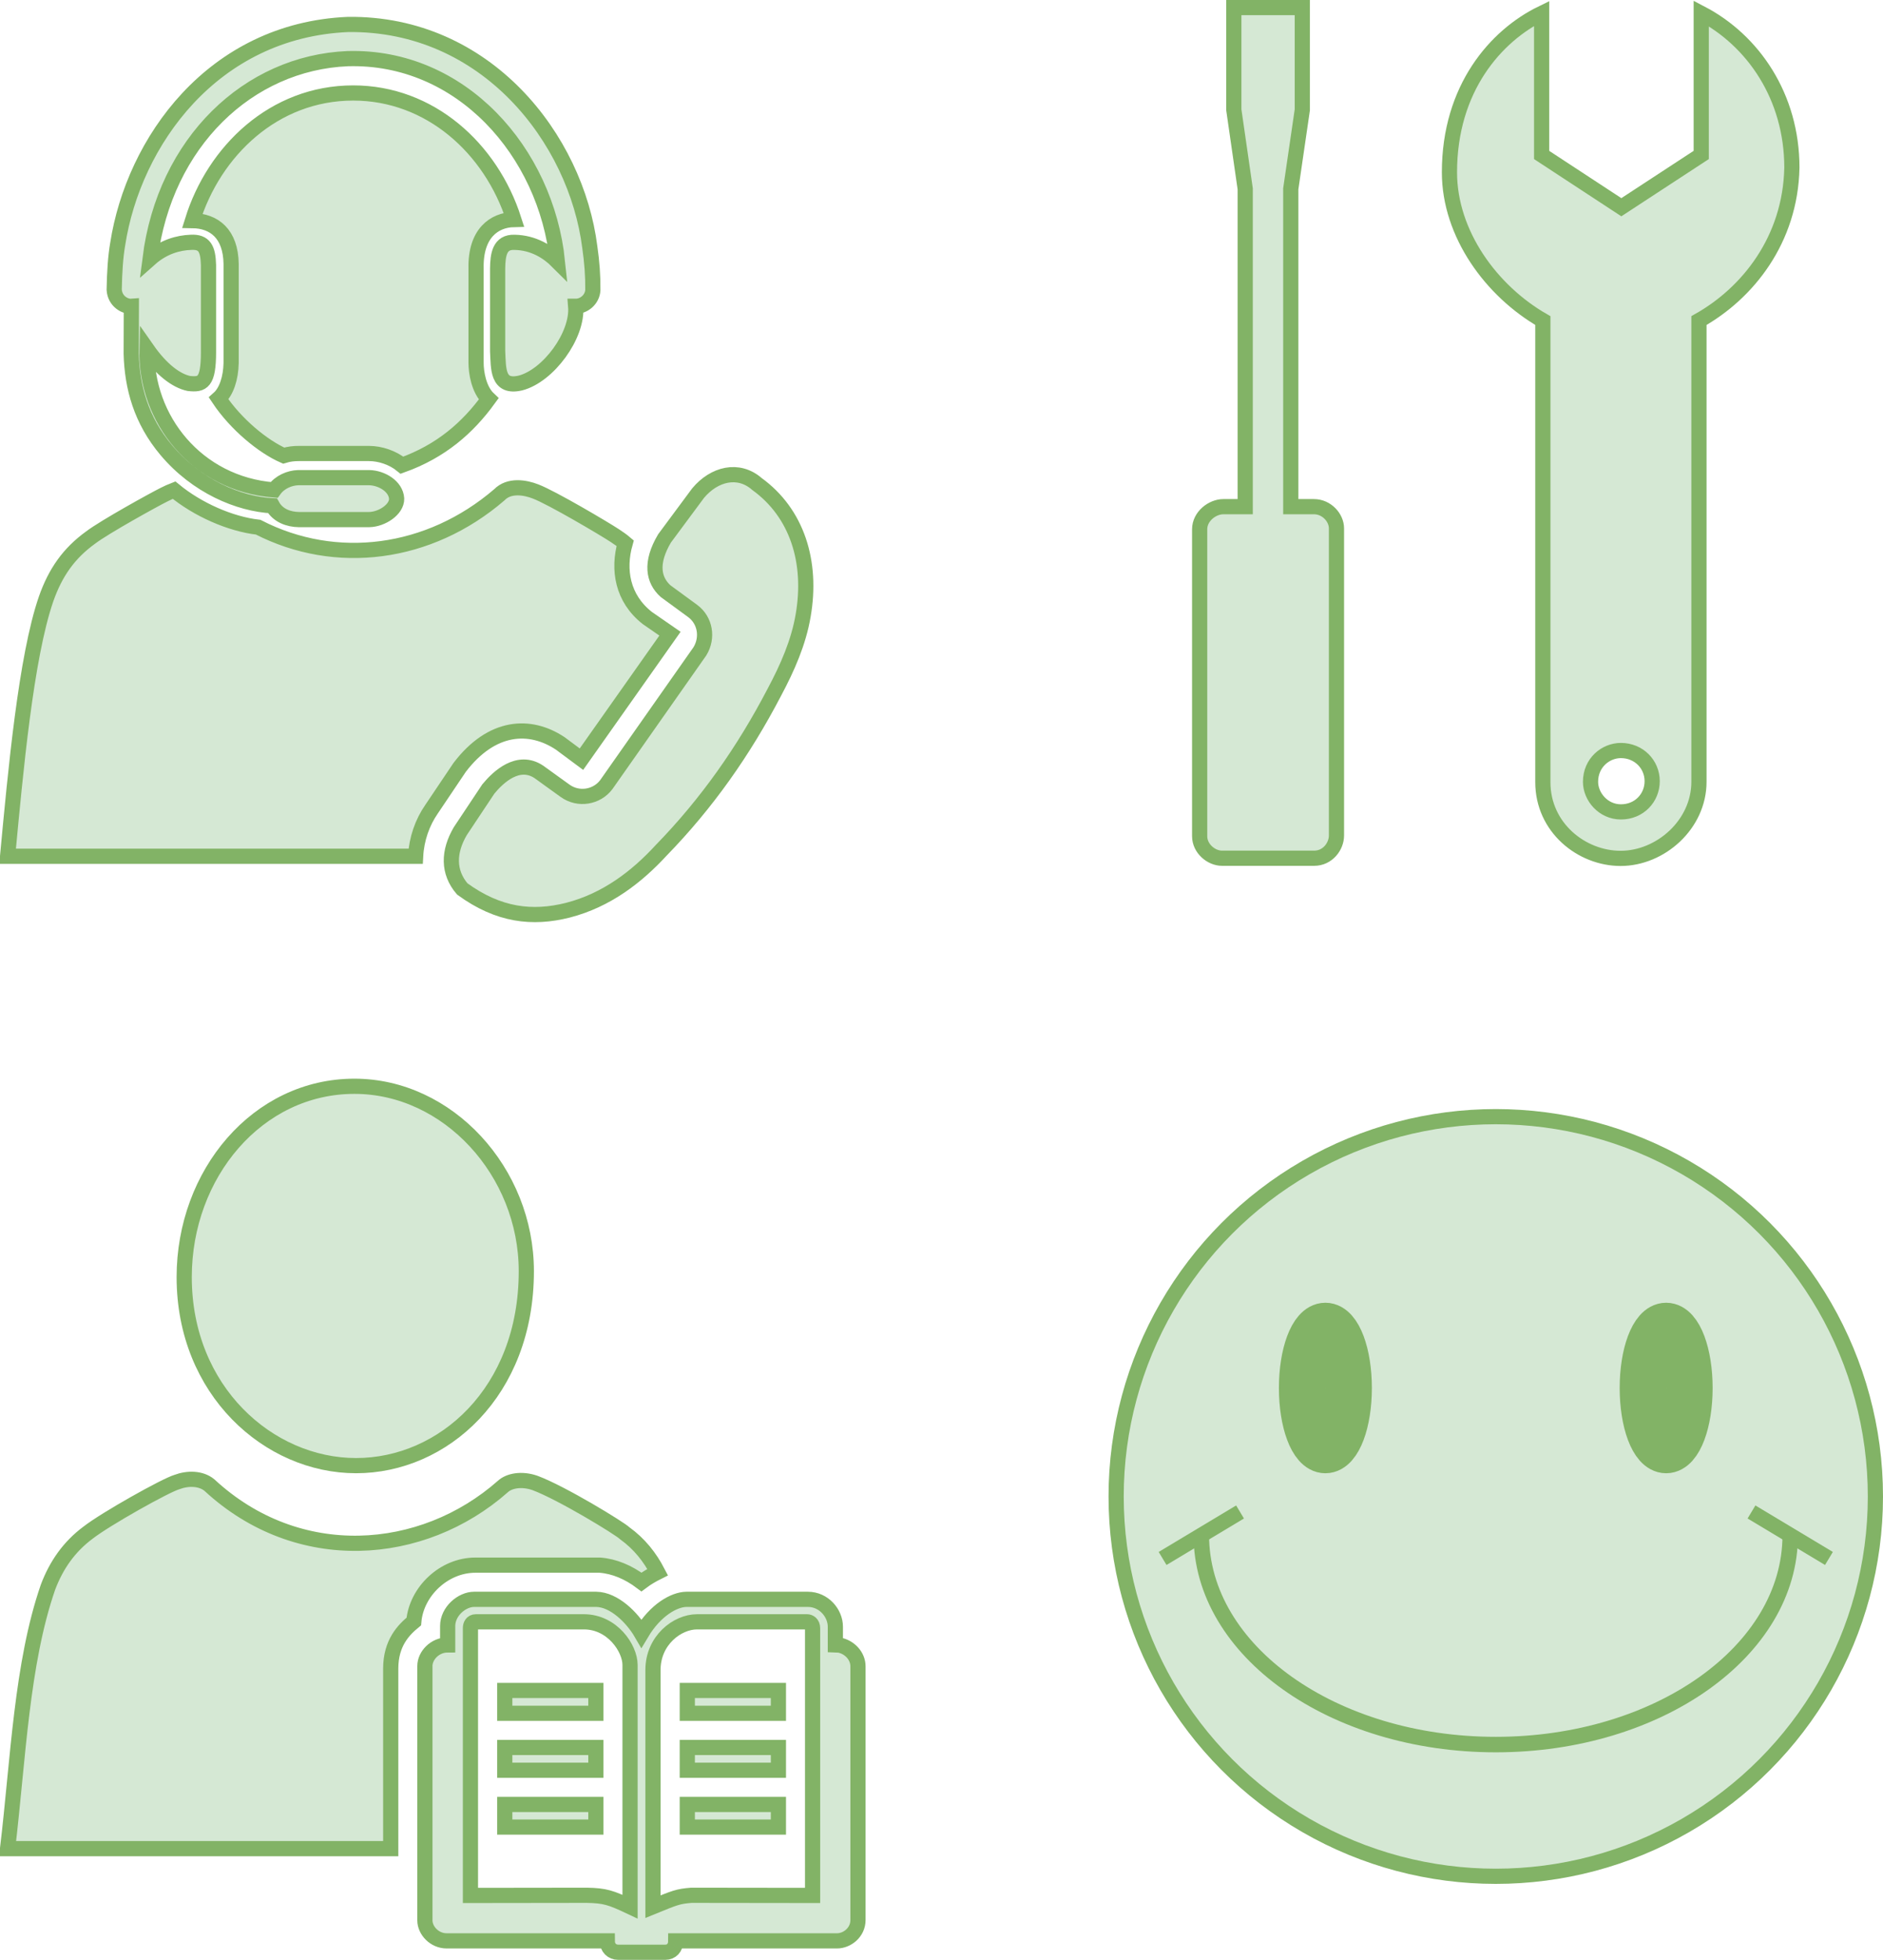
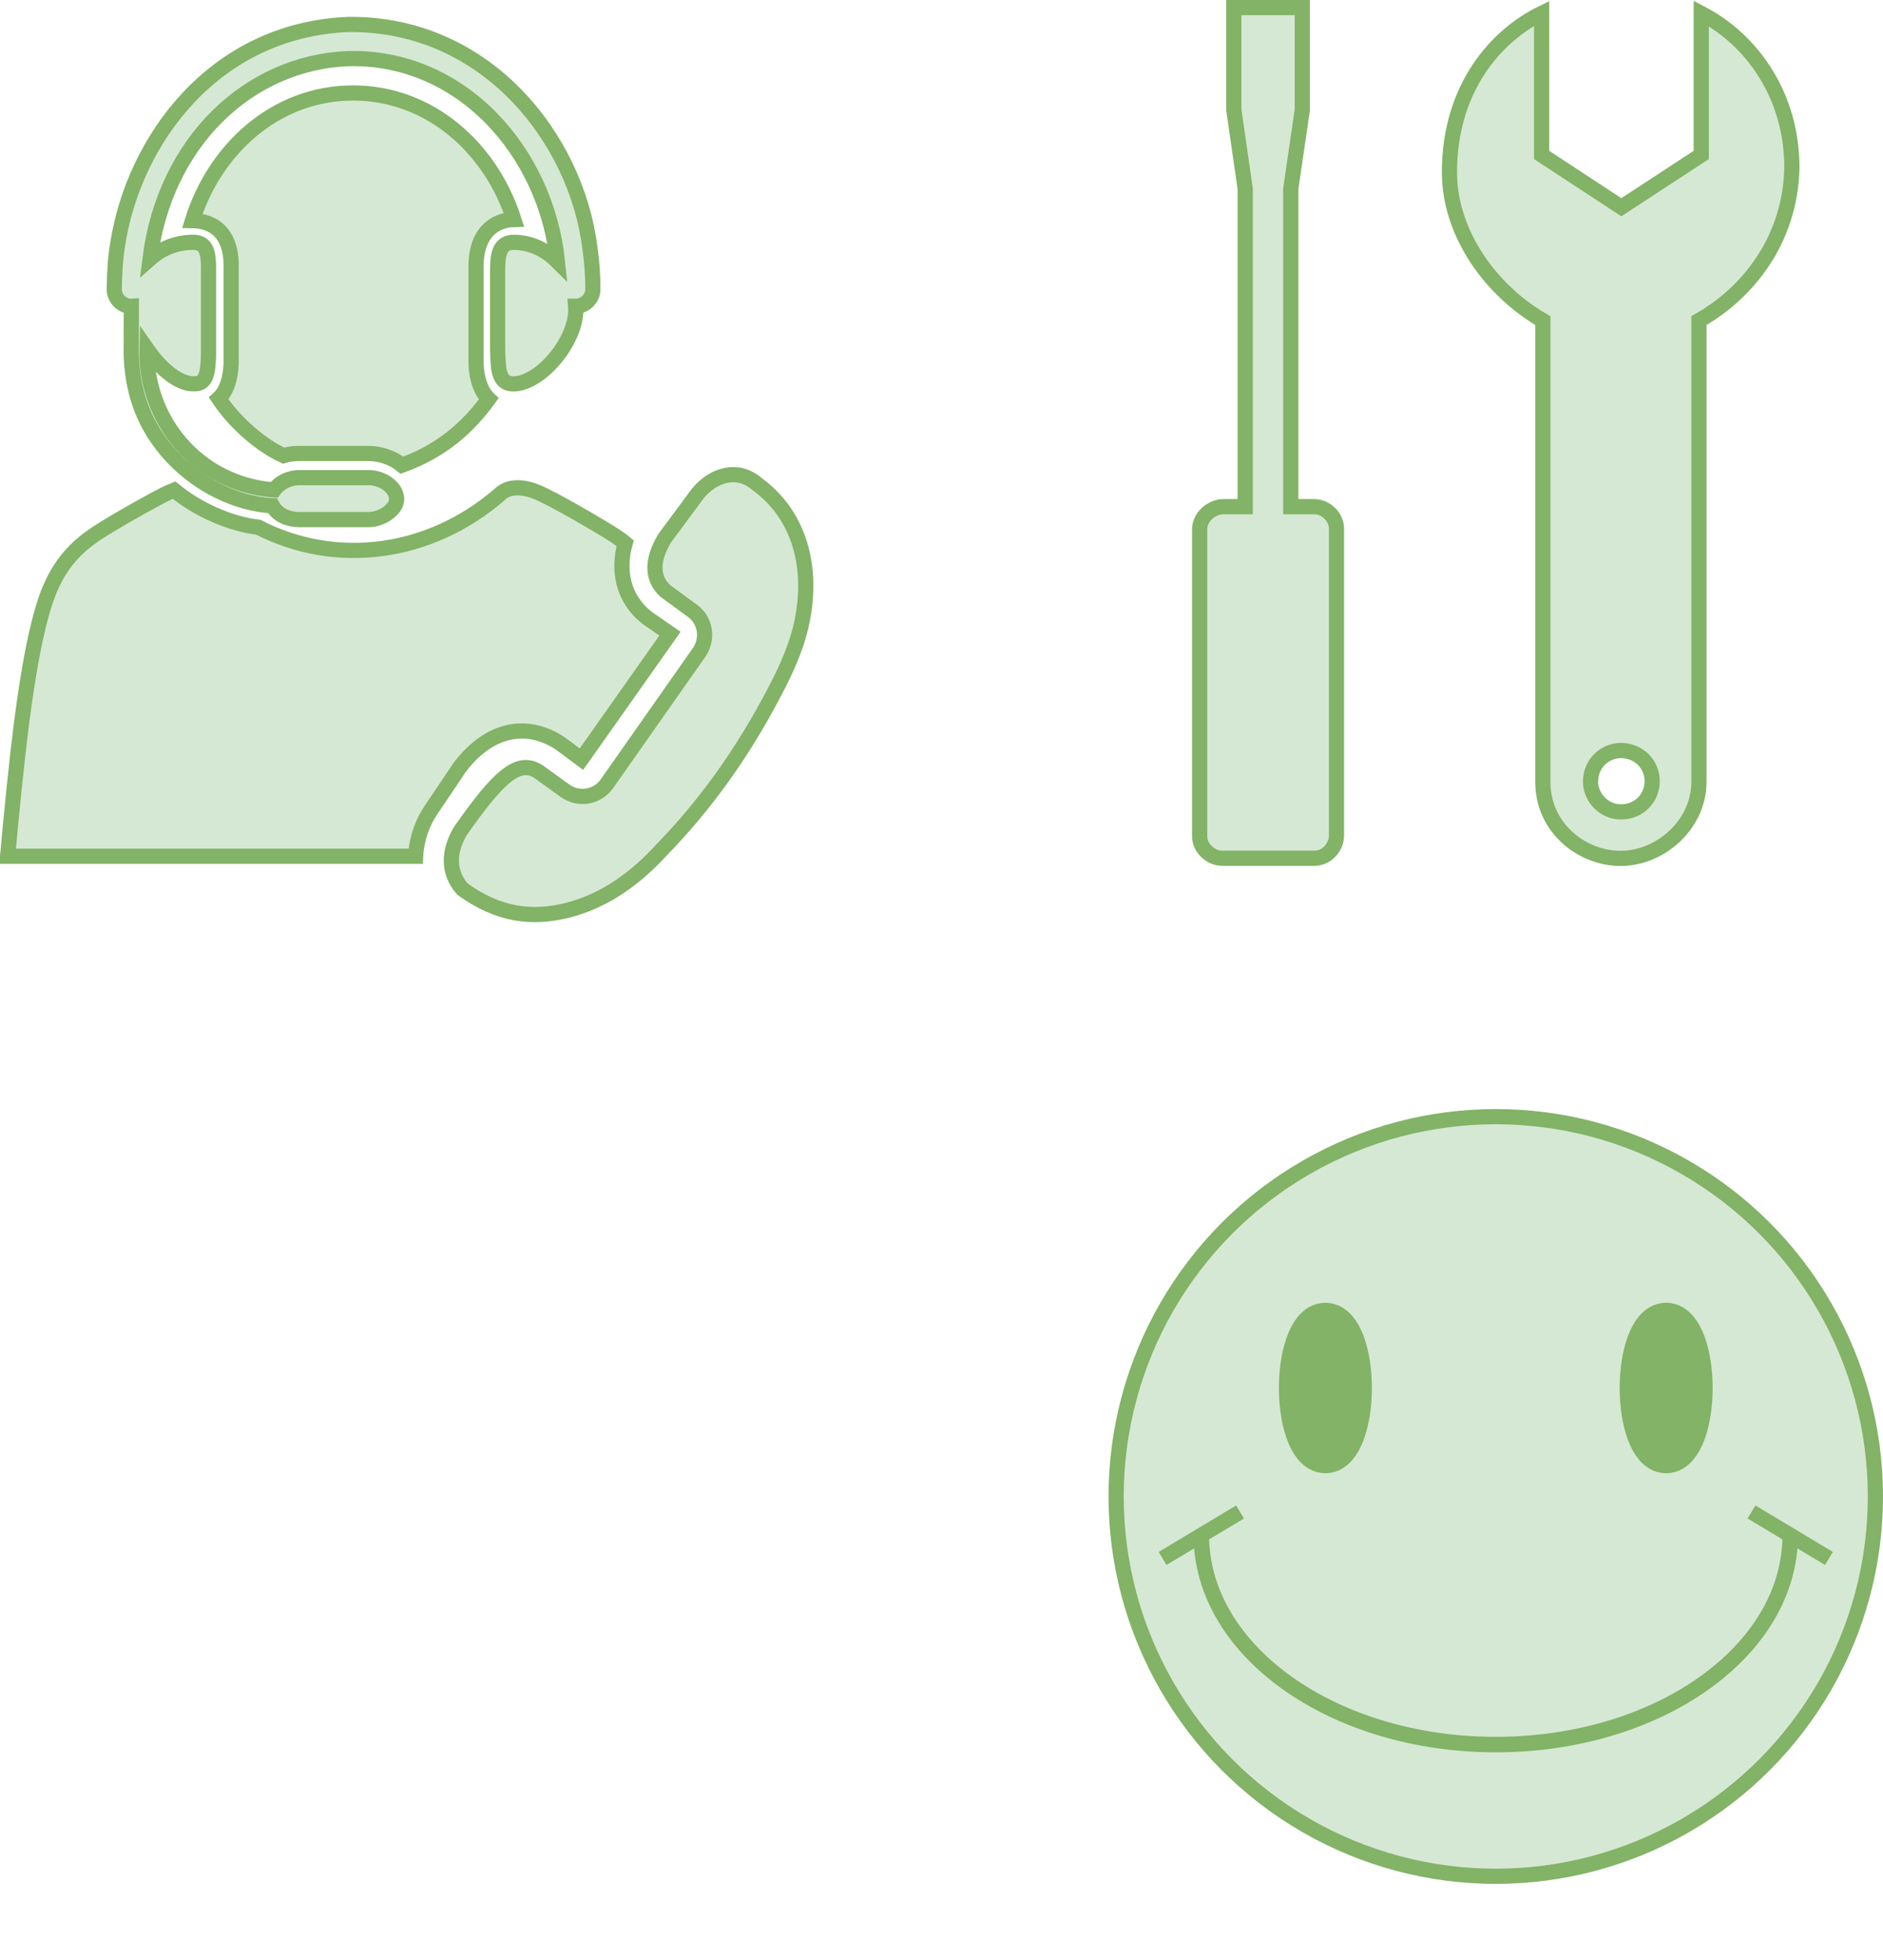
<svg xmlns="http://www.w3.org/2000/svg" version="1.1" width="124px" height="129px" viewBox="-0.5 -0.5 124 129">
  <defs />
  <g>
    <g data-cell-id="0">
      <g data-cell-id="1">
        <g data-cell-id="vpuNGI0HIamyMAEXaa1q-55" />
        <g data-cell-id="vpuNGI0HIamyMAEXaa1q-67" />
        <g data-cell-id="vpuNGI0HIamyMAEXaa1q-44" />
        <g data-cell-id="d3n3fltACxLpWBaYr8CN-2" />
        <g data-cell-id="d3n3fltACxLpWBaYr8CN-3" />
        <g data-cell-id="d3n3fltACxLpWBaYr8CN-7" />
        <g data-cell-id="d3n3fltACxLpWBaYr8CN-8" />
        <g data-cell-id="Z1FmzPRaQD-2ihaqsB9n-7" />
        <g data-cell-id="Z1FmzPRaQD-2ihaqsB9n-8" />
        <g data-cell-id="Z1FmzPRaQD-2ihaqsB9n-21" />
        <g data-cell-id="d3n3fltACxLpWBaYr8CN-10" />
        <g data-cell-id="d3n3fltACxLpWBaYr8CN-11" />
        <g data-cell-id="d3n3fltACxLpWBaYr8CN-12" />
        <g data-cell-id="d3n3fltACxLpWBaYr8CN-13" />
        <g data-cell-id="d3n3fltACxLpWBaYr8CN-14" />
        <g data-cell-id="d3n3fltACxLpWBaYr8CN-15" />
        <g data-cell-id="d3n3fltACxLpWBaYr8CN-16" />
        <g data-cell-id="d3n3fltACxLpWBaYr8CN-25" />
        <g data-cell-id="Z1FmzPRaQD-2ihaqsB9n-5" />
        <g data-cell-id="d3n3fltACxLpWBaYr8CN-29" />
        <g data-cell-id="Z1FmzPRaQD-2ihaqsB9n-4" />
        <g data-cell-id="d3n3fltACxLpWBaYr8CN-47" />
        <g data-cell-id="Z1FmzPRaQD-2ihaqsB9n-1">
          <g data-cell-id="wsM67CLL85TzfsifmwvF-1" />
          <g data-cell-id="wsM67CLL85TzfsifmwvF-2" />
          <g data-cell-id="wsM67CLL85TzfsifmwvF-4" />
          <g data-cell-id="wsM67CLL85TzfsifmwvF-5" />
          <g data-cell-id="wsM67CLL85TzfsifmwvF-7" />
          <g data-cell-id="wsM67CLL85TzfsifmwvF-8" />
          <g data-cell-id="wsM67CLL85TzfsifmwvF-9" />
        </g>
        <g data-cell-id="Z1FmzPRaQD-2ihaqsB9n-3" />
        <g data-cell-id="Z1FmzPRaQD-2ihaqsB9n-9" />
        <g data-cell-id="Z1FmzPRaQD-2ihaqsB9n-6" />
        <g data-cell-id="Z1FmzPRaQD-2ihaqsB9n-10" />
        <g data-cell-id="Z1FmzPRaQD-2ihaqsB9n-11" />
        <g data-cell-id="Z1FmzPRaQD-2ihaqsB9n-12" />
        <g data-cell-id="Z1FmzPRaQD-2ihaqsB9n-13" />
        <g data-cell-id="Z1FmzPRaQD-2ihaqsB9n-14" />
        <g data-cell-id="Z1FmzPRaQD-2ihaqsB9n-15" />
        <g data-cell-id="Z1FmzPRaQD-2ihaqsB9n-16" />
        <g data-cell-id="Z1FmzPRaQD-2ihaqsB9n-17" />
        <g data-cell-id="Z1FmzPRaQD-2ihaqsB9n-18" />
        <g data-cell-id="Z1FmzPRaQD-2ihaqsB9n-19" />
        <g data-cell-id="Z1FmzPRaQD-2ihaqsB9n-20" />
        <g data-cell-id="Z1FmzPRaQD-2ihaqsB9n-22" />
        <g data-cell-id="Z1FmzPRaQD-2ihaqsB9n-23" />
        <g data-cell-id="Z1FmzPRaQD-2ihaqsB9n-24" />
        <g data-cell-id="Z1FmzPRaQD-2ihaqsB9n-25" />
        <g data-cell-id="Z1FmzPRaQD-2ihaqsB9n-26" />
        <g data-cell-id="Z1FmzPRaQD-2ihaqsB9n-27" />
        <g data-cell-id="Z1FmzPRaQD-2ihaqsB9n-28" />
        <g data-cell-id="Z1FmzPRaQD-2ihaqsB9n-29" />
        <g data-cell-id="Z1FmzPRaQD-2ihaqsB9n-30" />
        <g data-cell-id="Z1FmzPRaQD-2ihaqsB9n-31" />
        <g data-cell-id="Z1FmzPRaQD-2ihaqsB9n-32" />
        <g data-cell-id="Z1FmzPRaQD-2ihaqsB9n-33" />
        <g data-cell-id="vpuNGI0HIamyMAEXaa1q-1" />
        <g data-cell-id="vpuNGI0HIamyMAEXaa1q-2" />
        <g data-cell-id="vpuNGI0HIamyMAEXaa1q-3" />
        <g data-cell-id="vpuNGI0HIamyMAEXaa1q-5" />
        <g data-cell-id="vpuNGI0HIamyMAEXaa1q-22" />
        <g data-cell-id="vpuNGI0HIamyMAEXaa1q-23">
          <g data-cell-id="vpuNGI0HIamyMAEXaa1q-7" />
          <g data-cell-id="vpuNGI0HIamyMAEXaa1q-8" />
          <g data-cell-id="vpuNGI0HIamyMAEXaa1q-9" />
          <g data-cell-id="vpuNGI0HIamyMAEXaa1q-11" />
          <g data-cell-id="vpuNGI0HIamyMAEXaa1q-13" />
          <g data-cell-id="vpuNGI0HIamyMAEXaa1q-15" />
          <g data-cell-id="vpuNGI0HIamyMAEXaa1q-16" />
          <g data-cell-id="vpuNGI0HIamyMAEXaa1q-17" />
          <g data-cell-id="vpuNGI0HIamyMAEXaa1q-18" />
        </g>
        <g data-cell-id="vpuNGI0HIamyMAEXaa1q-21" />
        <g data-cell-id="vpuNGI0HIamyMAEXaa1q-24" />
        <g data-cell-id="vpuNGI0HIamyMAEXaa1q-25" />
        <g data-cell-id="vpuNGI0HIamyMAEXaa1q-26" />
        <g data-cell-id="vpuNGI0HIamyMAEXaa1q-27" />
        <g data-cell-id="vpuNGI0HIamyMAEXaa1q-28" />
        <g data-cell-id="vpuNGI0HIamyMAEXaa1q-29" />
        <g data-cell-id="vpuNGI0HIamyMAEXaa1q-30" />
        <g data-cell-id="vpuNGI0HIamyMAEXaa1q-31" />
        <g data-cell-id="vpuNGI0HIamyMAEXaa1q-32" />
        <g data-cell-id="vpuNGI0HIamyMAEXaa1q-33" />
        <g data-cell-id="vpuNGI0HIamyMAEXaa1q-34" />
        <g data-cell-id="vpuNGI0HIamyMAEXaa1q-35" />
        <g data-cell-id="vpuNGI0HIamyMAEXaa1q-36" />
        <g data-cell-id="vpuNGI0HIamyMAEXaa1q-45">
          <g>
            <ellipse cx="98" cy="98" rx="25" ry="25" fill="#d5e8d4" stroke="#82b366" pointer-events="all" />
            <path d="M 78.61 100.55 C 78.61 108.16 87.29 114.33 98 114.33 C 108.71 114.33 117.39 108.16 117.39 100.55" fill="none" stroke="#82b366" stroke-width="1.02" stroke-miterlimit="10" pointer-events="all" />
            <rect x="73" y="73" width="0" height="0" fill="none" stroke="#82b366" pointer-events="all" />
            <path d="M 81.16 99.02 L 76.06 102.08" fill="#d5e8d4" stroke="#82b366" stroke-miterlimit="10" pointer-events="all" />
            <path d="M 114.84 99.02 L 119.94 102.08" fill="#d5e8d4" stroke="#82b366" stroke-miterlimit="10" pointer-events="all" />
            <ellipse cx="86.78" cy="90.86" rx="1.531" ry="4.082" fill="#d5e8d4" stroke="#82b366" stroke-width="3.06" pointer-events="all" />
            <ellipse cx="109.22" cy="90.86" rx="1.531" ry="4.082" fill="#d5e8d4" stroke="#82b366" stroke-width="3.06" pointer-events="all" />
          </g>
        </g>
        <g data-cell-id="vpuNGI0HIamyMAEXaa1q-46" />
        <g data-cell-id="vpuNGI0HIamyMAEXaa1q-56" />
        <g data-cell-id="vpuNGI0HIamyMAEXaa1q-57" />
        <g data-cell-id="vpuNGI0HIamyMAEXaa1q-50" />
        <g data-cell-id="vpuNGI0HIamyMAEXaa1q-72" />
        <g data-cell-id="vpuNGI0HIamyMAEXaa1q-51" />
        <g data-cell-id="vpuNGI0HIamyMAEXaa1q-73" />
        <g data-cell-id="vpuNGI0HIamyMAEXaa1q-74" />
        <g data-cell-id="vpuNGI0HIamyMAEXaa1q-52" />
        <g data-cell-id="vpuNGI0HIamyMAEXaa1q-54" />
        <g data-cell-id="vpuNGI0HIamyMAEXaa1q-58" />
        <g data-cell-id="vpuNGI0HIamyMAEXaa1q-60" />
        <g data-cell-id="vpuNGI0HIamyMAEXaa1q-62" />
        <g data-cell-id="vpuNGI0HIamyMAEXaa1q-63" />
        <g data-cell-id="vpuNGI0HIamyMAEXaa1q-64" />
        <g data-cell-id="vpuNGI0HIamyMAEXaa1q-65" />
        <g data-cell-id="vpuNGI0HIamyMAEXaa1q-66" />
        <g data-cell-id="vpuNGI0HIamyMAEXaa1q-68" />
        <g data-cell-id="vpuNGI0HIamyMAEXaa1q-69" />
        <g data-cell-id="vpuNGI0HIamyMAEXaa1q-79" />
        <g data-cell-id="vpuNGI0HIamyMAEXaa1q-70" />
        <g data-cell-id="vpuNGI0HIamyMAEXaa1q-77" />
        <g data-cell-id="vpuNGI0HIamyMAEXaa1q-80" />
        <g data-cell-id="vpuNGI0HIamyMAEXaa1q-75" />
        <g data-cell-id="vpuNGI0HIamyMAEXaa1q-76" />
        <g data-cell-id="vpuNGI0HIamyMAEXaa1q-78" />
        <g data-cell-id="uaggNzNR2YbuW0By4s0C-1" />
        <g data-cell-id="uaggNzNR2YbuW0By4s0C-4">
          <g>
-             <rect x="78.5" y="0" width="39" height="56" fill="none" stroke="none" pointer-events="all" />
            <path d="M 106.24 52.94 C 107.45 52.94 108.3 52.01 108.3 50.92 C 108.3 49.8 107.41 48.9 106.24 48.9 C 105.24 48.9 104.24 49.7 104.24 50.96 C 104.24 51.94 105.08 52.94 106.24 52.94 Z M 101.1 20.6 C 97.72 18.66 94.95 14.9 94.95 10.84 C 94.95 5.31 98.01 1.85 101.02 0.38 L 101.02 9.7 L 106.27 13.14 L 111.53 9.7 L 111.53 0.38 C 114.95 2.17 117.5 5.86 117.5 10.54 C 117.4 15.3 114.58 18.8 111.38 20.6 L 111.38 50.96 C 111.38 53.77 108.85 56 106.22 56 C 103.66 56 101.1 53.98 101.1 50.98 Z M 79.97 55.99 C 79.27 55.99 78.5 55.36 78.5 54.54 L 78.5 34.34 C 78.5 33.48 79.34 32.85 80.06 32.85 L 81.5 32.85 L 81.5 11.93 L 80.75 6.73 L 80.75 0 L 85.26 0 L 85.26 6.73 L 84.5 11.93 L 84.5 32.85 L 86.03 32.85 C 86.86 32.85 87.51 33.57 87.51 34.28 L 87.51 54.49 C 87.51 55.21 86.93 55.99 86.04 55.99 Z" fill="#d5e8d4" stroke="#82b366" stroke-miterlimit="10" pointer-events="all" />
          </g>
        </g>
        <g data-cell-id="uaggNzNR2YbuW0By4s0C-5">
          <g>
-             <rect x="0" y="71" width="56" height="57" fill="none" stroke="none" pointer-events="all" />
-             <path d="M 22.95 95.97 C 17.2 95.97 11.63 91.04 11.63 83.56 C 11.63 76.77 16.45 71 22.84 71 C 29 71 34.16 76.62 34.16 83.17 C 34.16 91.14 28.67 95.97 22.95 95.97 Z M 0 121.18 C 0.7 115.29 0.92 109 2.66 103.97 C 3.21 102.51 4.06 101.3 5.3 100.38 C 6.47 99.47 10.4 97.27 11.15 97.05 C 11.87 96.78 12.73 96.79 13.29 97.25 C 19.12 102.65 27.31 102.03 32.62 97.34 C 33.02 96.97 33.84 96.8 34.73 97.11 C 36.48 97.76 40.3 100.09 40.64 100.42 C 41.61 101.12 42.3 102 42.81 102.98 C 42.45 103.16 42.1 103.36 41.74 103.63 C 40.89 102.99 39.95 102.59 39 102.52 L 30.8 102.52 C 28.74 102.52 26.92 104.25 26.75 106.23 C 26.08 106.78 25.23 107.64 25.23 109.33 L 25.23 121.18 Z M 32.74 112.27 L 32.74 110.77 L 38.74 110.77 L 38.74 112.27 Z M 32.74 116.02 L 32.74 114.52 L 38.74 114.52 L 38.74 116.02 Z M 32.74 119.76 L 32.74 118.27 L 38.74 118.27 L 38.74 119.76 Z M 44.76 112.27 L 44.76 110.77 L 50.76 110.77 L 50.76 112.27 Z M 44.76 116.02 L 44.76 114.52 L 50.76 114.52 L 50.76 116.02 Z M 44.76 119.76 L 44.76 118.27 L 50.76 118.27 L 50.76 119.76 Z M 52.65 106.25 L 45.4 106.25 C 44.11 106.25 42.5 107.46 42.5 109.42 L 42.5 125 C 43.95 124.41 44.14 124.32 45.03 124.25 L 53.01 124.26 L 53.01 106.67 C 53.01 106.36 52.8 106.25 52.65 106.25 Z M 40.21 128 C 39.8 128 39.49 127.7 39.49 127.25 L 28.91 127.25 C 28.11 127.25 27.48 126.57 27.48 125.9 L 27.48 109.16 C 27.48 108.47 28.14 107.77 28.98 107.77 L 28.98 106.53 C 28.98 105.55 29.93 104.77 30.72 104.77 L 38.77 104.77 C 39.94 104.79 41.13 105.96 41.74 107.01 C 42.67 105.45 43.91 104.78 44.7 104.77 L 52.7 104.77 C 53.75 104.77 54.51 105.68 54.51 106.57 L 54.51 107.77 L 54.76 107.78 C 55.45 107.91 56 108.5 56 109.18 L 56 125.88 C 56 126.7 55.28 127.25 54.62 127.25 L 44 127.25 C 44 127.71 43.71 128 43.31 128 Z M 30.48 124.26 L 38.14 124.25 C 39.34 124.27 39.74 124.41 40.99 125 L 40.99 109.09 C 40.99 107.99 39.82 106.25 37.95 106.25 L 30.83 106.25 C 30.57 106.25 30.48 106.48 30.48 106.65 Z" fill="#d5e8d4" stroke="#82b366" stroke-miterlimit="10" pointer-events="all" />
-           </g>
+             </g>
        </g>
        <g data-cell-id="uaggNzNR2YbuW0By4s0C-6" />
        <g data-cell-id="uaggNzNR2YbuW0By4s0C-12" />
        <g data-cell-id="uaggNzNR2YbuW0By4s0C-13" />
        <g data-cell-id="uaggNzNR2YbuW0By4s0C-14" />
        <g data-cell-id="uaggNzNR2YbuW0By4s0C-15" />
        <g data-cell-id="uaggNzNR2YbuW0By4s0C-16" />
        <g data-cell-id="uaggNzNR2YbuW0By4s0C-17" />
        <g data-cell-id="uaggNzNR2YbuW0By4s0C-18">
          <g>
            <rect x="0" y="1" width="53" height="59" fill="none" stroke="none" pointer-events="all" />
-             <path d="M 39.43 51.14 L 45.59 42.37 C 46.14 41.47 45.94 40.33 45.12 39.72 L 43.33 38.41 C 42.53 37.69 42.3 36.56 43.26 34.94 L 45.47 31.96 C 46.53 30.69 48.13 30.29 49.35 31.36 C 51.99 33.27 53 36.49 52.39 40.01 C 52.09 41.78 51.36 43.44 50.49 45.07 C 48.47 48.94 46.04 52.39 43.05 55.46 C 41.45 57.2 39.46 58.75 36.9 59.41 C 34.56 60 32.33 59.75 29.94 58.01 C 28.99 56.9 29.02 55.56 29.81 54.21 L 31.66 51.43 C 32.31 50.64 33.63 49.4 34.99 50.31 L 36.71 51.55 C 37.6 52.19 38.81 51.97 39.43 51.14 Z M 19.18 33.7 C 18.51 33.69 17.8 33.44 17.44 32.79 C 15.23 32.68 12.45 31.51 10.45 29.13 C 8.79 27.16 8.2 24.99 8.14 22.79 L 8.15 19.66 C 7.74 19.69 7.07 19.34 7.02 18.57 C 7.04 17.4 7.11 16.37 7.25 15.57 C 8.29 8.84 13.5 1.49 22.42 1.11 C 31.52 1 37.44 8.63 38.34 15.77 C 38.48 16.74 38.55 17.64 38.54 18.6 C 38.5 19.21 37.97 19.66 37.41 19.66 C 37.57 21.58 35.6 24.24 33.77 24.71 C 32.23 25.07 32.33 23.74 32.27 22.61 L 32.27 17.19 C 32.28 16.26 32.4 15.42 33.37 15.45 C 34.64 15.47 35.58 16.08 36.21 16.71 C 35.46 9.5 29.87 3.15 22.4 3.36 C 15.87 3.63 10.35 8.85 9.38 16.53 C 10.27 15.74 11.25 15.48 12.07 15.45 C 12.97 15.4 13.2 15.88 13.23 16.95 L 13.23 22.67 C 13.23 24.69 12.83 24.84 11.93 24.74 C 11.1 24.56 10.13 23.84 9.18 22.48 C 9.06 27.08 12.47 31.36 17.55 31.75 C 17.93 31.22 18.57 30.96 19.13 30.94 L 23.82 30.94 C 24.64 30.96 25.57 31.51 25.62 32.32 C 25.64 33.03 24.66 33.68 23.82 33.7 Z M 23.8 29.35 L 19.17 29.35 C 18.86 29.35 18.54 29.38 18.18 29.49 C 16.83 28.9 15.04 27.44 13.9 25.73 C 14.41 25.28 14.7 24.39 14.72 23.39 L 14.72 16.87 C 14.69 14.89 13.61 14.04 12.17 14.02 C 13.59 9.45 17.53 5.62 22.76 5.62 C 27.81 5.62 31.83 9.25 33.34 13.95 C 32.05 13.98 30.8 14.85 30.85 17.17 L 30.85 23.38 C 30.85 24 31.02 25.14 31.68 25.76 C 30.3 27.66 28.54 29.2 25.97 30.12 C 25.36 29.62 24.53 29.35 23.8 29.35 Z M 0 55.86 C 0.52 50.32 1.21 42.74 2.54 38.91 C 3.15 37.18 4.03 35.92 5.47 34.88 C 6.39 34.18 9.69 32.36 10.3 32.06 C 10.52 31.95 10.75 31.84 10.96 31.76 C 12.51 33.04 14.66 33.99 16.5 34.2 C 21.62 36.83 27.76 36.04 32.38 32.07 C 33.03 31.4 34.08 31.58 34.77 31.85 C 35.85 32.26 39.33 34.32 39.98 34.75 C 40.22 34.91 40.46 35.07 40.67 35.25 C 40.18 36.98 40.47 38.88 42.13 40.18 L 43.62 41.21 L 37.79 49.47 L 36.39 48.43 C 34.4 47.11 31.89 47.23 29.77 50.01 L 27.92 52.76 C 27.31 53.64 26.93 54.72 26.87 55.86 Z" fill="#d5e8d4" stroke="#82b366" stroke-miterlimit="10" pointer-events="all" />
+             <path d="M 39.43 51.14 L 45.59 42.37 C 46.14 41.47 45.94 40.33 45.12 39.72 L 43.33 38.41 C 42.53 37.69 42.3 36.56 43.26 34.94 L 45.47 31.96 C 46.53 30.69 48.13 30.29 49.35 31.36 C 51.99 33.27 53 36.49 52.39 40.01 C 52.09 41.78 51.36 43.44 50.49 45.07 C 48.47 48.94 46.04 52.39 43.05 55.46 C 41.45 57.2 39.46 58.75 36.9 59.41 C 34.56 60 32.33 59.75 29.94 58.01 C 28.99 56.9 29.02 55.56 29.81 54.21 C 32.31 50.64 33.63 49.4 34.99 50.31 L 36.71 51.55 C 37.6 52.19 38.81 51.97 39.43 51.14 Z M 19.18 33.7 C 18.51 33.69 17.8 33.44 17.44 32.79 C 15.23 32.68 12.45 31.51 10.45 29.13 C 8.79 27.16 8.2 24.99 8.14 22.79 L 8.15 19.66 C 7.74 19.69 7.07 19.34 7.02 18.57 C 7.04 17.4 7.11 16.37 7.25 15.57 C 8.29 8.84 13.5 1.49 22.42 1.11 C 31.52 1 37.44 8.63 38.34 15.77 C 38.48 16.74 38.55 17.64 38.54 18.6 C 38.5 19.21 37.97 19.66 37.41 19.66 C 37.57 21.58 35.6 24.24 33.77 24.71 C 32.23 25.07 32.33 23.74 32.27 22.61 L 32.27 17.19 C 32.28 16.26 32.4 15.42 33.37 15.45 C 34.64 15.47 35.58 16.08 36.21 16.71 C 35.46 9.5 29.87 3.15 22.4 3.36 C 15.87 3.63 10.35 8.85 9.38 16.53 C 10.27 15.74 11.25 15.48 12.07 15.45 C 12.97 15.4 13.2 15.88 13.23 16.95 L 13.23 22.67 C 13.23 24.69 12.83 24.84 11.93 24.74 C 11.1 24.56 10.13 23.84 9.18 22.48 C 9.06 27.08 12.47 31.36 17.55 31.75 C 17.93 31.22 18.57 30.96 19.13 30.94 L 23.82 30.94 C 24.64 30.96 25.57 31.51 25.62 32.32 C 25.64 33.03 24.66 33.68 23.82 33.7 Z M 23.8 29.35 L 19.17 29.35 C 18.86 29.35 18.54 29.38 18.18 29.49 C 16.83 28.9 15.04 27.44 13.9 25.73 C 14.41 25.28 14.7 24.39 14.72 23.39 L 14.72 16.87 C 14.69 14.89 13.61 14.04 12.17 14.02 C 13.59 9.45 17.53 5.62 22.76 5.62 C 27.81 5.62 31.83 9.25 33.34 13.95 C 32.05 13.98 30.8 14.85 30.85 17.17 L 30.85 23.38 C 30.85 24 31.02 25.14 31.68 25.76 C 30.3 27.66 28.54 29.2 25.97 30.12 C 25.36 29.62 24.53 29.35 23.8 29.35 Z M 0 55.86 C 0.52 50.32 1.21 42.74 2.54 38.91 C 3.15 37.18 4.03 35.92 5.47 34.88 C 6.39 34.18 9.69 32.36 10.3 32.06 C 10.52 31.95 10.75 31.84 10.96 31.76 C 12.51 33.04 14.66 33.99 16.5 34.2 C 21.62 36.83 27.76 36.04 32.38 32.07 C 33.03 31.4 34.08 31.58 34.77 31.85 C 35.85 32.26 39.33 34.32 39.98 34.75 C 40.22 34.91 40.46 35.07 40.67 35.25 C 40.18 36.98 40.47 38.88 42.13 40.18 L 43.62 41.21 L 37.79 49.47 L 36.39 48.43 C 34.4 47.11 31.89 47.23 29.77 50.01 L 27.92 52.76 C 27.31 53.64 26.93 54.72 26.87 55.86 Z" fill="#d5e8d4" stroke="#82b366" stroke-miterlimit="10" pointer-events="all" />
          </g>
        </g>
      </g>
    </g>
  </g>
</svg>